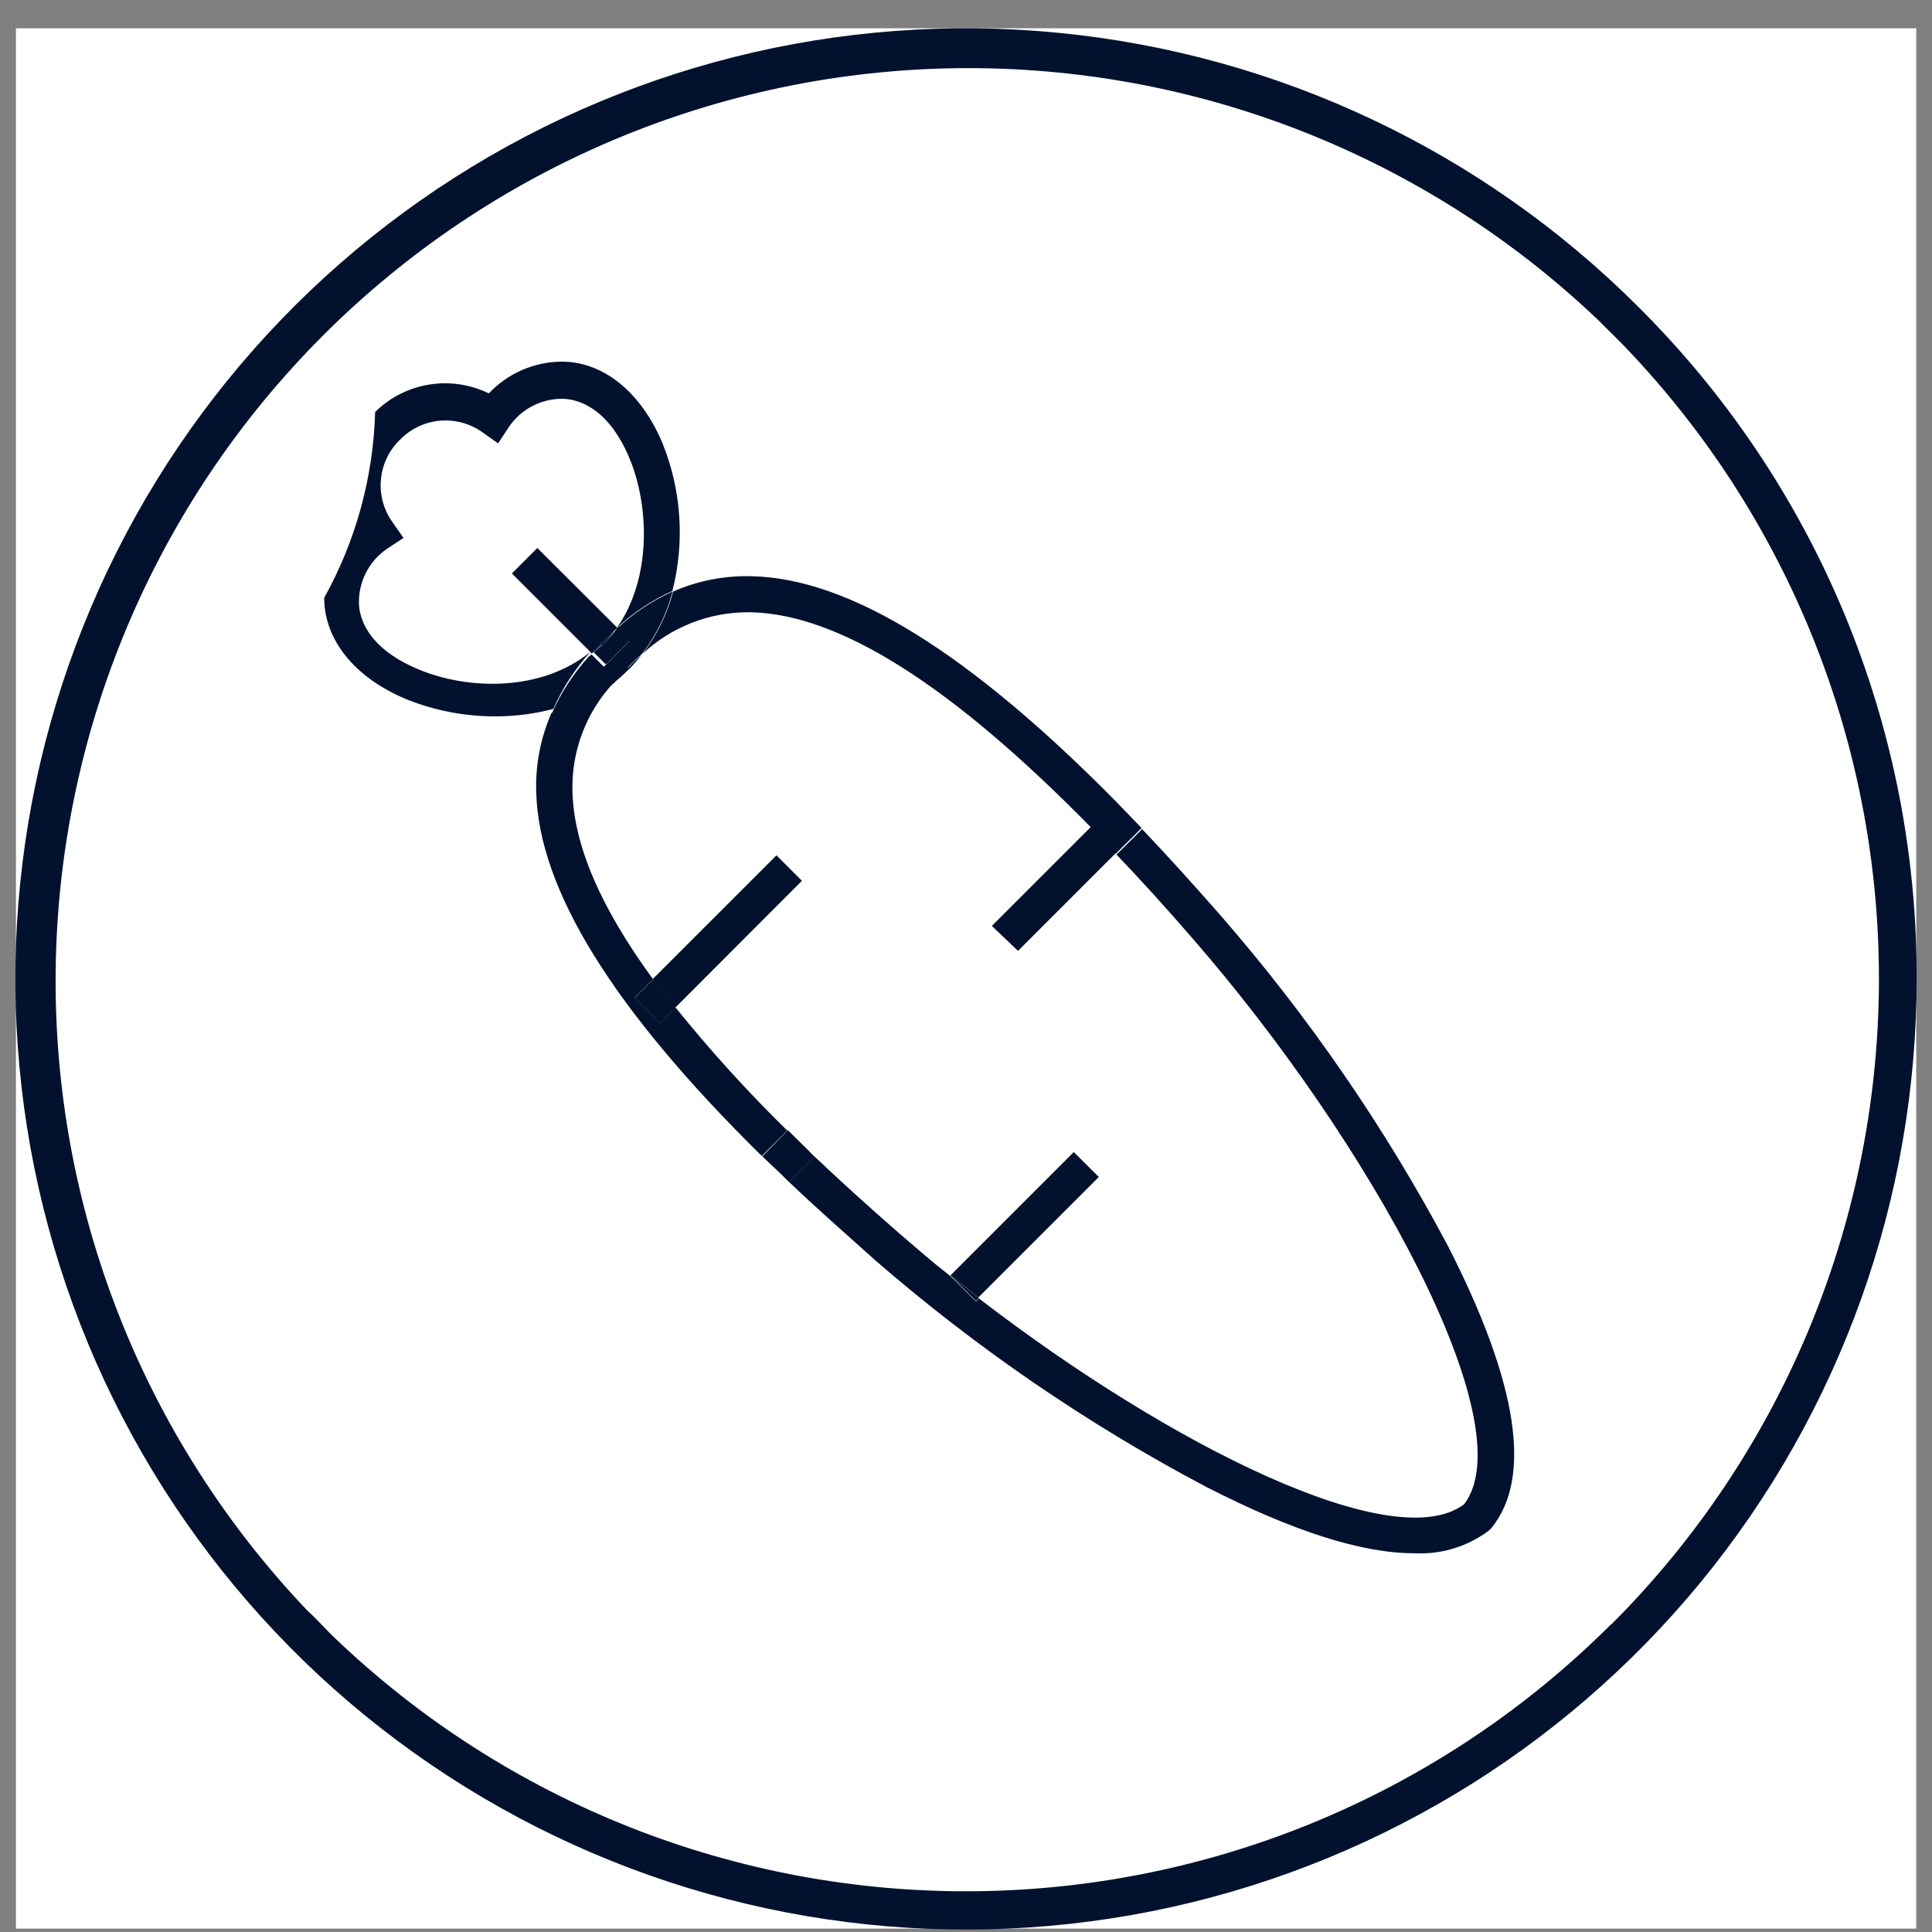
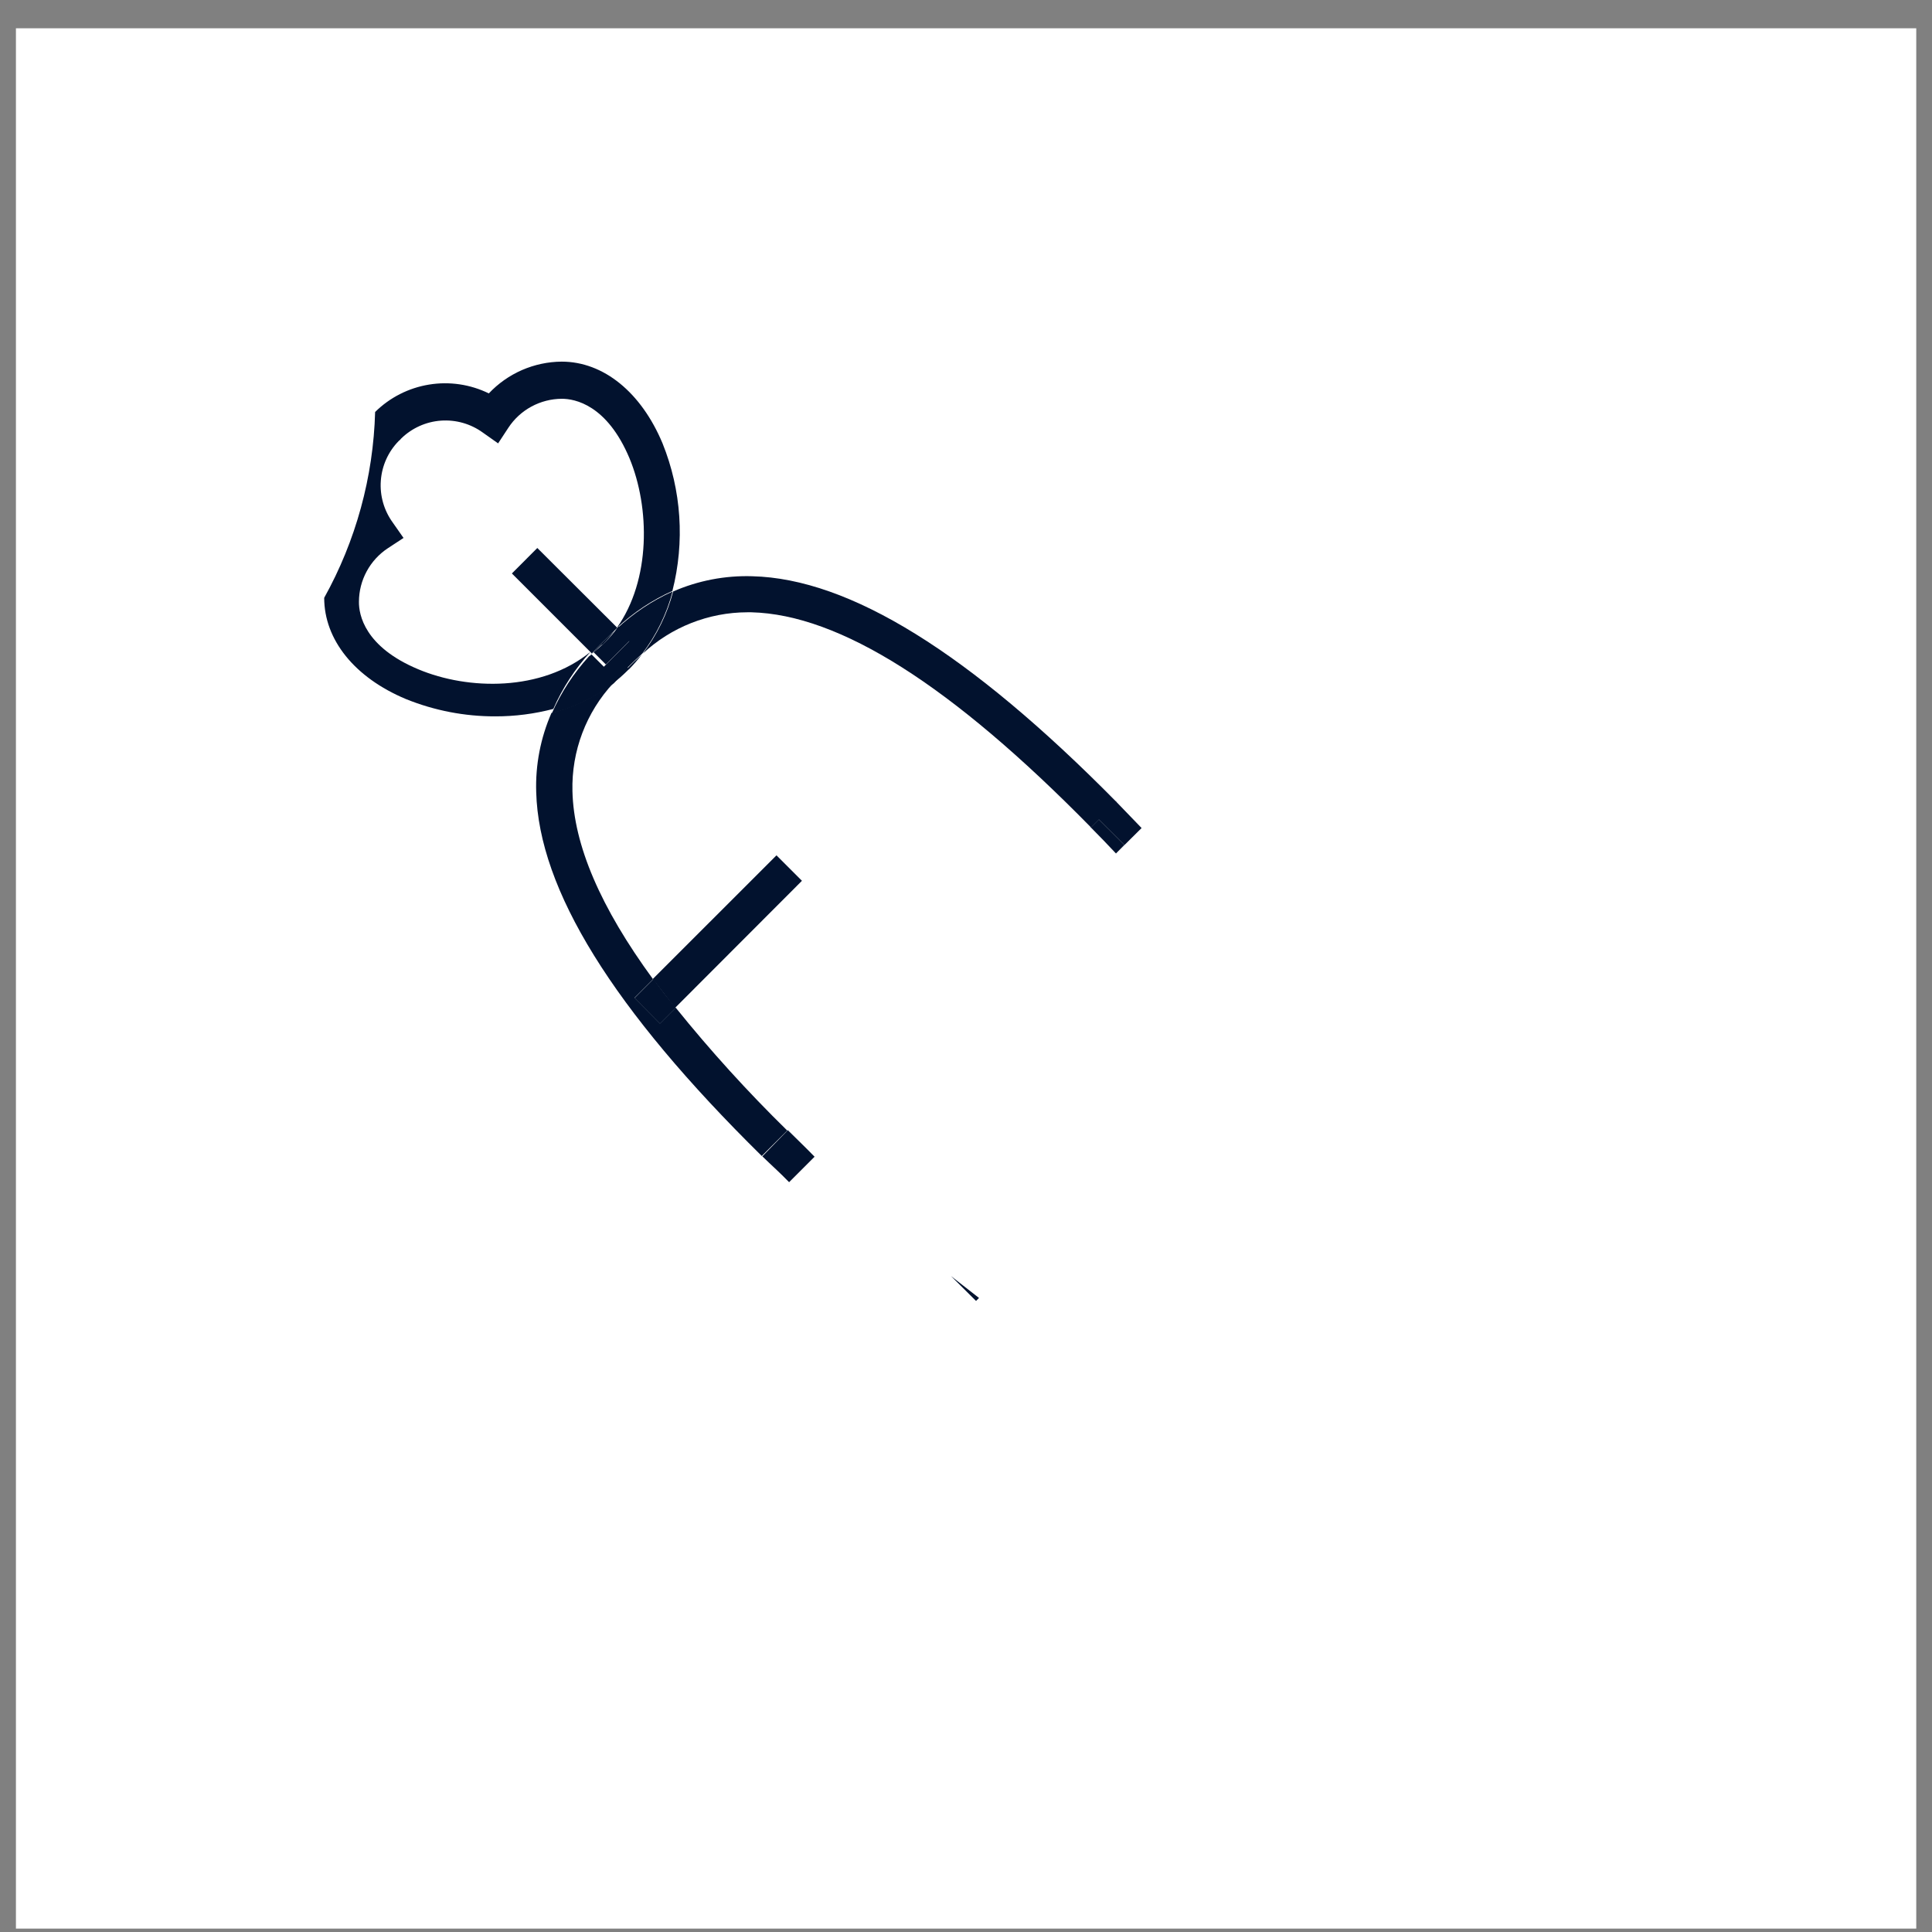
<svg xmlns="http://www.w3.org/2000/svg" width="61" height="61" viewBox="0 0 61 61" fill="none">
  <rect x="0" y="0" width="61" height="61" fill="#808080" stroke="none" />
  <rect x="0.503" y="0.893" width="60" height="60" fill="white" />
-   <path d="M51.714 9.675C46.802 4.767 40.34 1.714 33.428 1.037C26.517 0.359 19.585 2.099 13.813 5.96C8.041 9.821 3.786 15.563 1.773 22.21C-0.239 28.856 0.115 35.994 2.776 42.409C5.437 48.823 10.239 54.116 16.366 57.386C22.492 60.657 29.562 61.701 36.372 60.343C43.182 58.984 49.311 55.306 53.713 49.936C58.115 44.565 60.519 37.834 60.515 30.89C60.524 26.948 59.751 23.042 58.241 19.401C56.73 15.759 54.512 12.454 51.714 9.675ZM50.881 51.271C45.548 56.606 38.335 59.636 30.792 59.713C23.249 59.79 15.976 56.907 10.535 51.682C10.248 51.406 9.978 51.095 9.708 50.855C4.519 45.407 1.665 38.146 1.758 30.622C1.85 23.099 4.88 15.91 10.201 10.591C15.521 5.271 22.711 2.243 30.235 2.153C37.758 2.063 45.018 4.919 50.465 10.11C50.729 10.38 51.016 10.649 51.292 10.937C56.517 16.378 59.4 23.651 59.323 31.194C59.246 38.737 56.216 45.949 50.881 51.283V51.271Z" fill="#02122E" />
  <path d="M23.753 18.194C22.895 18.167 22.041 18.331 21.254 18.675C21.067 19.385 20.742 20.05 20.297 20.635C21.193 19.801 22.371 19.335 23.595 19.332H23.724C26.511 19.403 30.037 21.632 34.442 26.12L35.246 25.316C30.605 20.611 26.827 18.27 23.753 18.194Z" fill="#02122E" />
  <path d="M18.614 20.699L18.696 20.641L18.614 20.699Z" fill="#02122E" />
-   <path d="M38.074 46.941C40.812 48.346 43.008 49.046 44.663 49.042C45.504 49.085 46.335 48.832 47.009 48.326L47.05 48.285L47.091 48.244C48.388 46.648 47.924 43.65 45.707 39.321C43.716 35.58 41.304 32.078 38.52 28.883C37.675 27.917 36.856 27.016 36.062 26.179L35.252 26.983C36.034 27.8 36.836 28.684 37.657 29.634C43.272 36.088 48.147 44.97 46.229 47.493C44.023 49.165 36.965 45.657 30.911 40.998L30.817 41.092L30.025 40.306C29.438 39.849 28.91 39.385 28.37 38.922C27.42 38.092 26.536 37.291 25.718 36.516L24.915 37.32C25.748 38.118 26.675 38.933 27.619 39.778C30.819 42.557 34.327 44.961 38.074 46.941Z" fill="#02122E" />
  <path d="M21.336 31.817L20.837 32.316L20.033 31.506L20.62 30.919C18.954 28.643 18.115 26.677 18.074 24.982C18.041 23.716 18.506 22.488 19.37 21.562C18.786 22.004 18.12 22.327 17.411 22.512C17.067 23.299 16.902 24.153 16.93 25.011C17.012 28.086 19.347 31.864 24.052 36.499L24.856 35.695C23.607 34.472 22.432 33.178 21.336 31.817Z" fill="#02122E" />
  <path d="M34.443 26.126L34.695 25.874L35.499 26.677L35.235 26.947L36.044 26.144L35.229 25.299L34.425 26.103L34.443 26.126Z" fill="#02122E" />
  <path d="M24.874 35.683L24.07 36.51C24.346 36.78 24.657 37.056 24.915 37.326L25.719 36.522C25.431 36.223 25.144 35.953 24.874 35.683Z" fill="#02122E" />
  <path d="M24.516 27.006L20.614 30.907C20.831 31.207 21.066 31.494 21.313 31.823L25.32 27.81L24.516 27.006Z" fill="#02122E" />
  <path d="M20.034 31.512L20.837 32.321L21.336 31.823C21.09 31.512 20.855 31.236 20.638 30.907L20.034 31.512Z" fill="#02122E" />
-   <path d="M32.143 30.022L35.663 26.502C35.399 26.22 35.135 25.944 34.871 25.68L31.315 29.235L32.143 30.022Z" fill="#02122E" />
  <path d="M35.499 26.677L34.695 25.874L34.443 26.126C34.707 26.39 34.971 26.666 35.235 26.947L35.499 26.677Z" fill="#02122E" />
  <path d="M16.162 18.106L18.684 20.629C18.796 20.512 18.907 20.388 19.03 20.271C19.154 20.154 19.312 19.989 19.453 19.86L19.488 19.819L16.965 17.302L16.162 18.106Z" fill="#02122E" />
  <path d="M19.042 20.335C19.176 20.204 19.297 20.061 19.406 19.907C19.265 20.036 19.124 20.177 18.983 20.318C18.843 20.459 18.749 20.558 18.637 20.676C18.758 20.581 18.874 20.479 18.983 20.371L19.042 20.335Z" fill="#02122E" />
-   <path d="M33.903 36.375L30.007 40.271L30.893 40.963L34.695 37.161L33.903 36.375Z" fill="#02122E" />
  <path d="M30.817 41.075L30.911 40.981L30.025 40.289L30.817 41.075Z" fill="#02122E" />
  <path d="M19.869 21.122C20.009 20.979 20.141 20.828 20.262 20.67C20.11 20.805 19.957 20.951 19.805 21.104C19.646 21.257 19.5 21.409 19.365 21.568C19.523 21.444 19.674 21.311 19.816 21.169C19.816 21.169 19.858 21.128 19.869 21.122Z" fill="#02122E" />
  <path d="M13.21 21.133C11.509 20.424 11.327 19.403 11.333 18.998C11.334 18.663 11.418 18.333 11.578 18.038C11.738 17.743 11.968 17.492 12.248 17.308L12.741 16.985L12.401 16.499C12.123 16.116 11.989 15.648 12.024 15.177C12.058 14.705 12.258 14.261 12.589 13.923L12.63 13.888L12.665 13.847C13.004 13.516 13.449 13.315 13.921 13.281C14.394 13.247 14.863 13.381 15.246 13.659L15.727 13.999L16.05 13.507C16.234 13.226 16.485 12.996 16.78 12.836C17.075 12.677 17.404 12.592 17.74 12.591C18.15 12.591 19.165 12.779 19.875 14.469C20.521 16.023 20.556 18.311 19.47 19.831C19.989 19.346 20.584 18.95 21.23 18.658C21.625 17.111 21.516 15.479 20.919 13.999C20.245 12.386 19.054 11.418 17.734 11.418C17.303 11.421 16.877 11.512 16.481 11.684C16.086 11.857 15.73 12.107 15.434 12.421C14.849 12.135 14.189 12.037 13.545 12.143C12.902 12.248 12.307 12.55 11.844 13.008C11.787 15.064 11.236 17.077 10.236 18.875C10.236 20.195 11.192 21.392 12.817 22.072C13.714 22.435 14.672 22.62 15.639 22.618C16.257 22.619 16.872 22.54 17.47 22.383C17.761 21.723 18.157 21.114 18.643 20.582C17.094 21.843 14.777 21.791 13.21 21.133Z" fill="#02122E" />
  <path d="M19.822 21.069C19.975 20.916 20.127 20.77 20.28 20.635C20.724 20.05 21.049 19.385 21.236 18.675C20.589 18.967 19.995 19.364 19.476 19.849L19.869 20.242L19.066 21.051L18.678 20.664L18.596 20.723C18.11 21.255 17.713 21.864 17.423 22.524C18.132 22.339 18.798 22.016 19.382 21.573C19.517 21.415 19.664 21.262 19.822 21.11V21.069Z" fill="#02122E" />
-   <path d="M19.453 19.86L19.494 19.825L19.453 19.86Z" fill="#02122E" />
  <path d="M19.089 20.288C18.979 20.396 18.864 20.498 18.743 20.594L19.13 20.981L19.934 20.171L19.541 19.778L19.5 19.813C19.379 19.985 19.241 20.144 19.089 20.288Z" fill="#02122E" />
</svg>